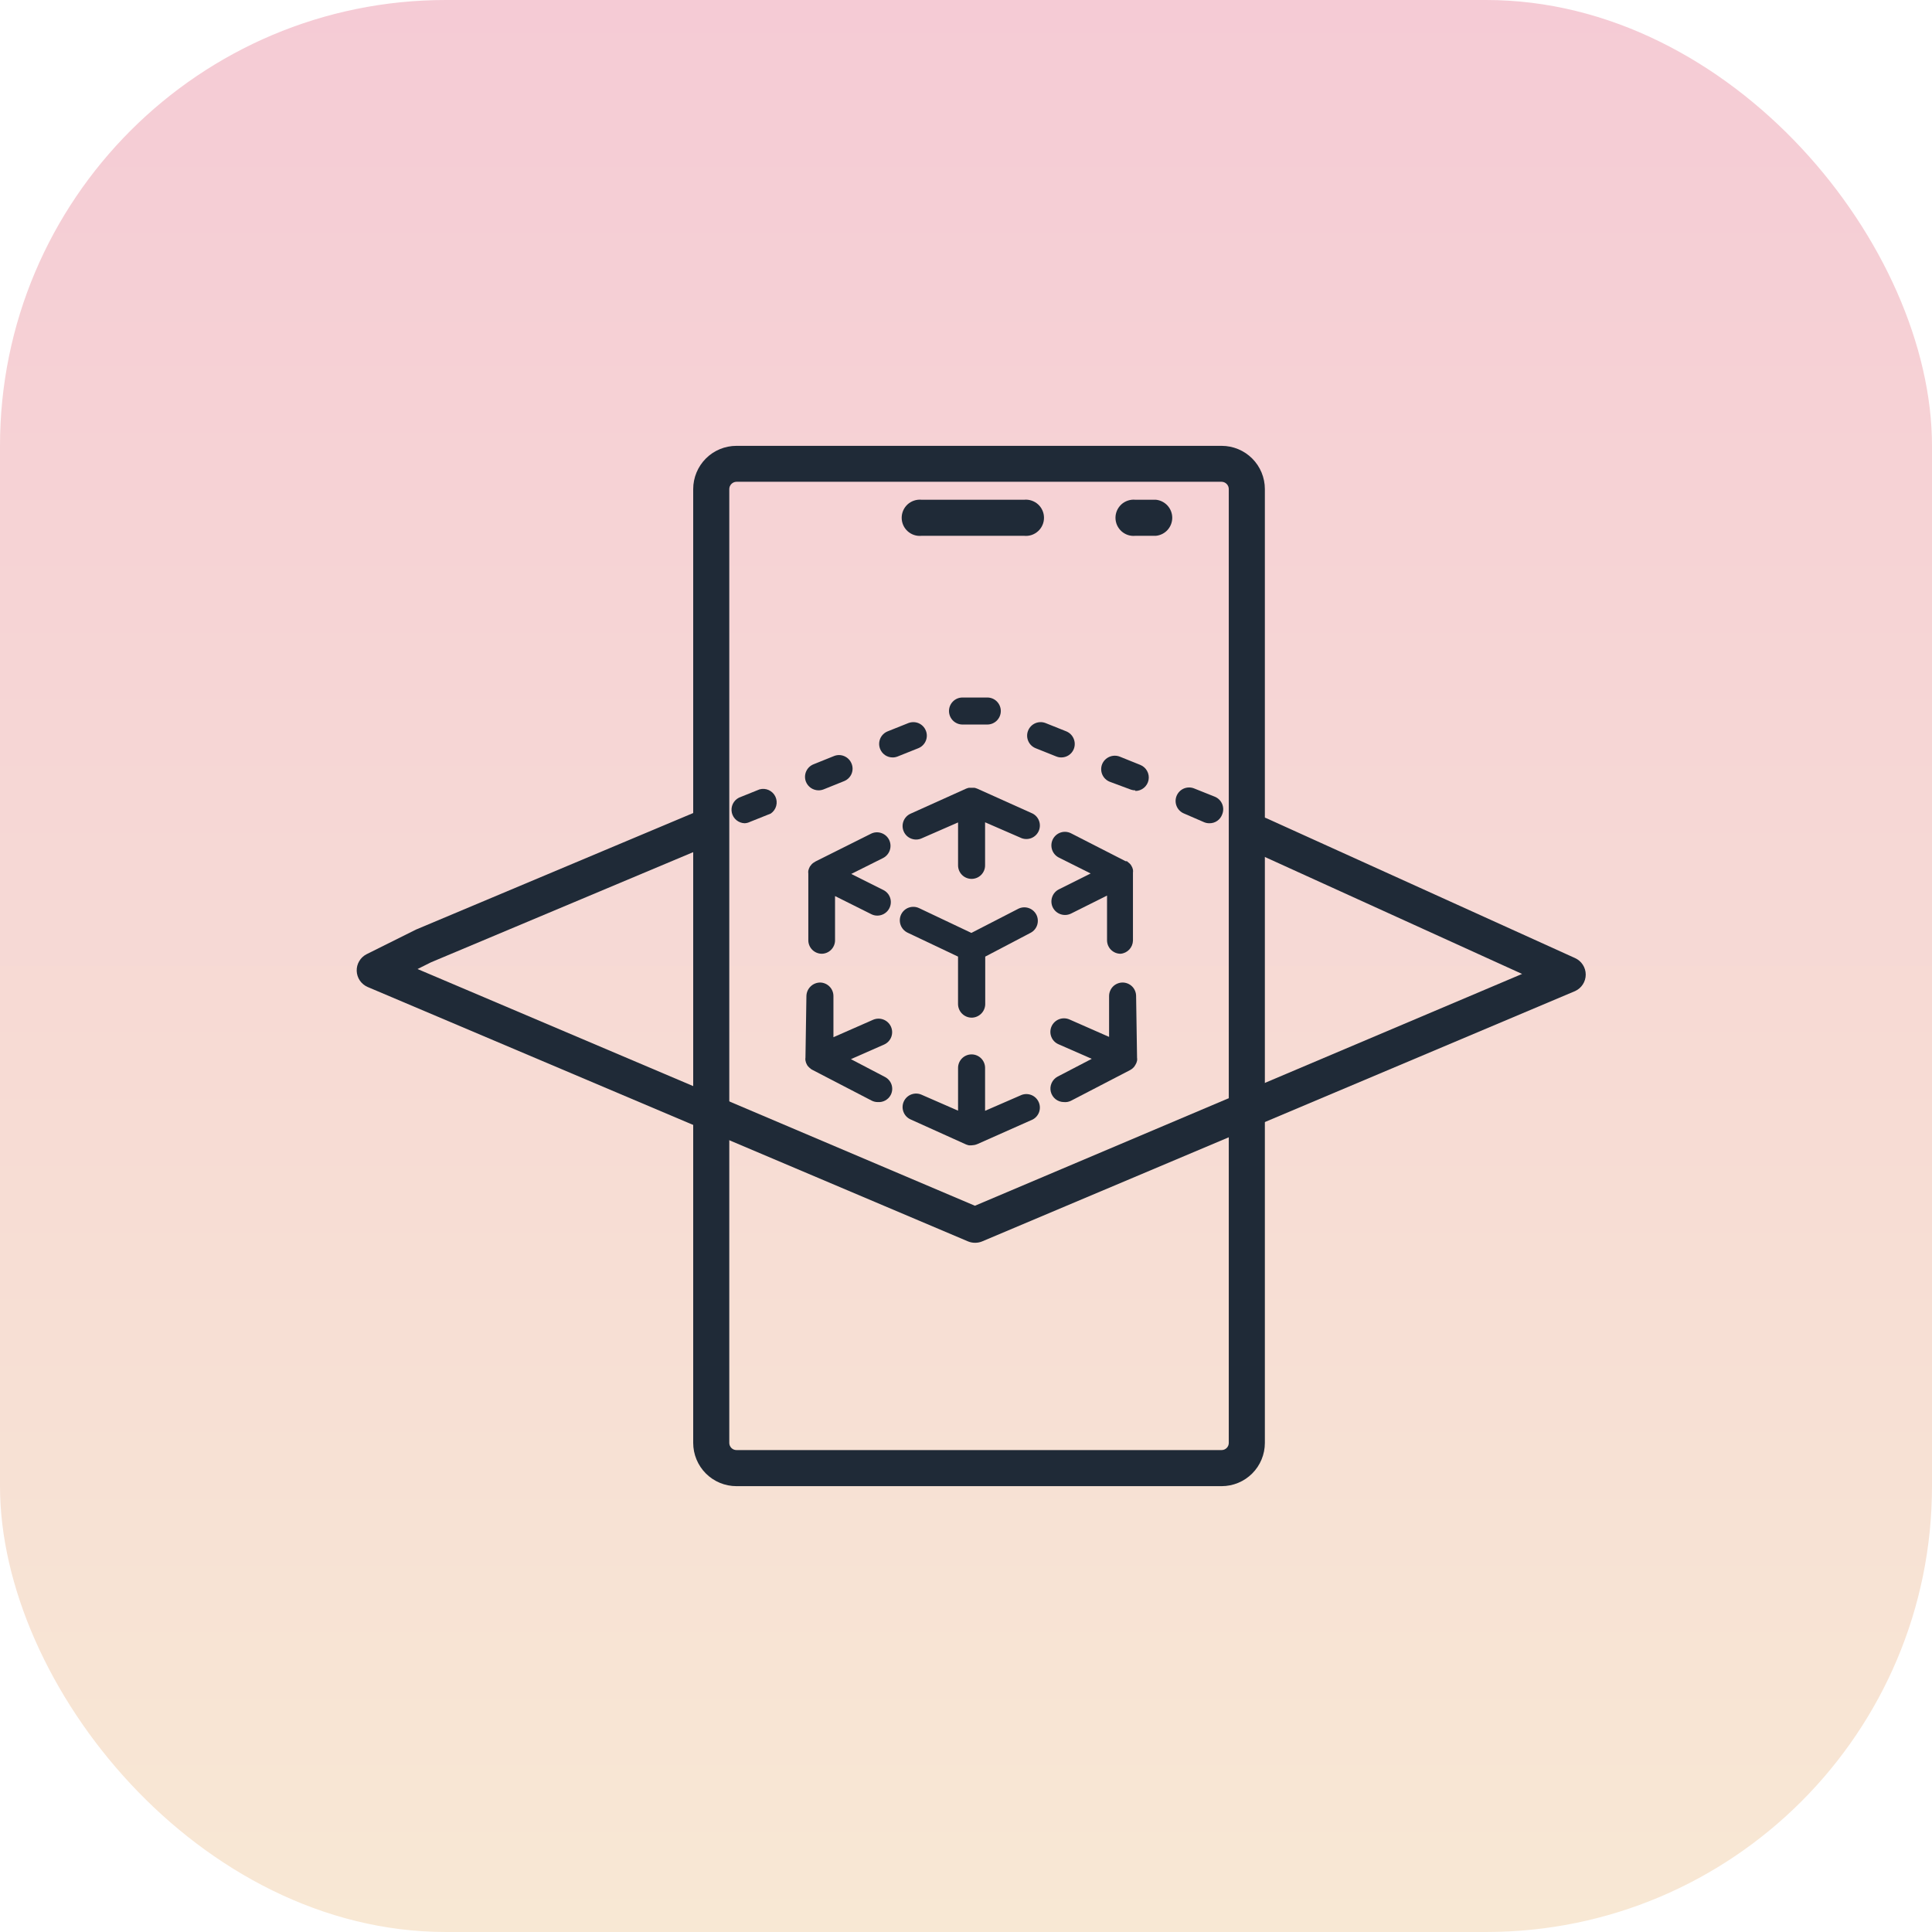
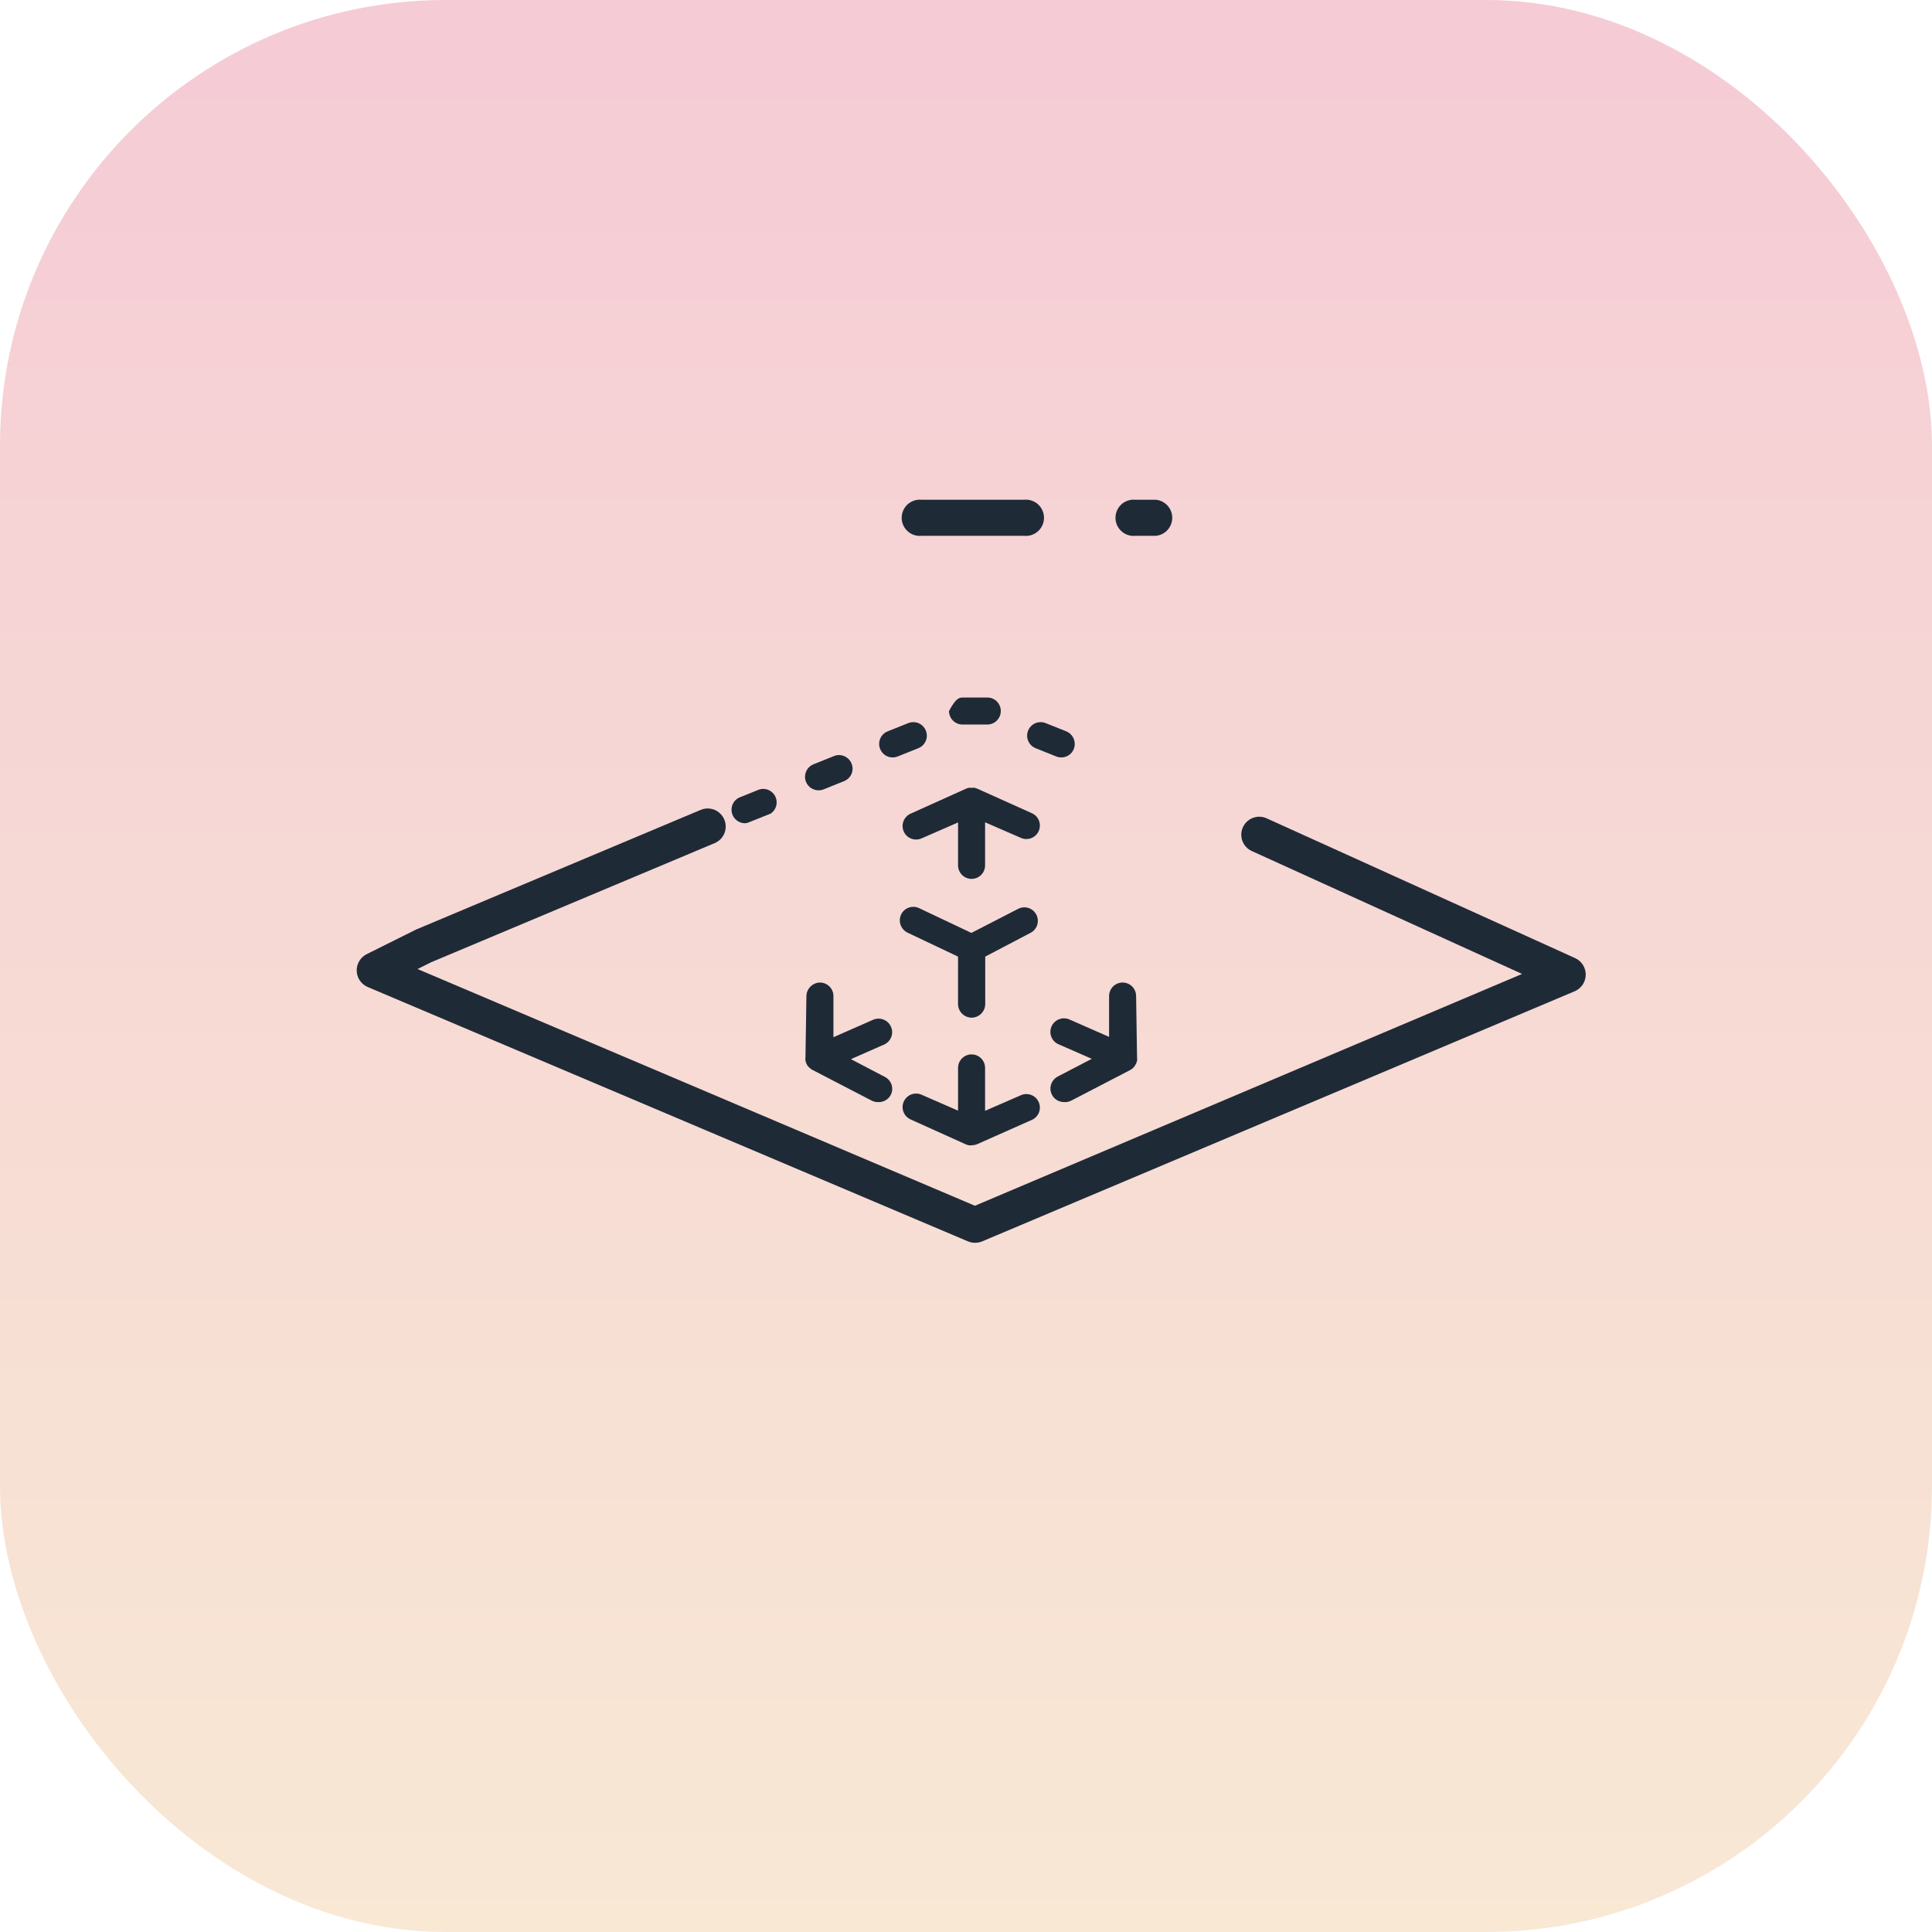
<svg xmlns="http://www.w3.org/2000/svg" width="65" height="65" viewBox="0 0 65 65" fill="none">
  <rect width="65" height="65" rx="15" fill="url(#paint0_linear_3280_11195)" />
  <path d="M25.055 27.697C24.954 27.695 24.856 27.658 24.777 27.594C24.699 27.53 24.644 27.441 24.622 27.342C24.6 27.243 24.612 27.139 24.655 27.047C24.699 26.956 24.772 26.881 24.863 26.836L25.553 26.558C25.656 26.529 25.767 26.537 25.865 26.582C25.963 26.627 26.042 26.705 26.088 26.803C26.133 26.901 26.143 27.011 26.114 27.115C26.086 27.219 26.021 27.31 25.932 27.371L25.237 27.649C25.18 27.677 25.119 27.694 25.055 27.697Z" fill="#1F2A37" />
  <path d="M27.538 26.59C27.447 26.589 27.358 26.561 27.282 26.51C27.207 26.458 27.149 26.386 27.115 26.301C27.071 26.189 27.074 26.064 27.122 25.954C27.17 25.844 27.26 25.757 27.372 25.713L28.062 25.435C28.174 25.391 28.299 25.393 28.409 25.442C28.519 25.49 28.606 25.579 28.65 25.691C28.673 25.747 28.684 25.805 28.684 25.865C28.683 25.925 28.671 25.983 28.648 26.038C28.624 26.093 28.59 26.142 28.547 26.184C28.505 26.225 28.454 26.258 28.399 26.28L27.709 26.558C27.654 26.579 27.596 26.59 27.538 26.59Z" fill="#1F2A37" />
  <path d="M30.034 25.483C29.944 25.484 29.855 25.457 29.779 25.407C29.704 25.356 29.645 25.284 29.612 25.2C29.589 25.144 29.578 25.085 29.578 25.025C29.578 24.965 29.591 24.906 29.614 24.85C29.637 24.795 29.672 24.745 29.714 24.703C29.757 24.661 29.808 24.628 29.863 24.606L30.558 24.328C30.614 24.306 30.673 24.295 30.733 24.296C30.793 24.296 30.852 24.309 30.907 24.332C30.962 24.356 31.011 24.39 31.053 24.433C31.095 24.476 31.127 24.526 31.149 24.582C31.172 24.637 31.183 24.697 31.182 24.756C31.181 24.816 31.169 24.875 31.145 24.93C31.121 24.985 31.087 25.035 31.044 25.076C31.002 25.118 30.951 25.151 30.895 25.173L30.2 25.451C30.147 25.472 30.091 25.483 30.034 25.483Z" fill="#1F2A37" />
-   <path d="M40.683 27.697C40.626 27.697 40.57 27.686 40.517 27.665L39.838 27.371C39.726 27.326 39.636 27.239 39.589 27.128C39.541 27.017 39.539 26.892 39.584 26.78C39.629 26.668 39.716 26.578 39.827 26.53C39.938 26.483 40.063 26.481 40.175 26.526L40.87 26.804C40.981 26.849 41.07 26.936 41.117 27.046C41.164 27.157 41.166 27.281 41.122 27.392C41.091 27.483 41.032 27.562 40.953 27.617C40.874 27.672 40.779 27.7 40.683 27.697Z" fill="#1F2A37" />
-   <path d="M38.197 26.59C38.138 26.59 38.08 26.579 38.026 26.558L37.336 26.301C37.224 26.257 37.134 26.17 37.086 26.06C37.038 25.95 37.035 25.825 37.079 25.713C37.124 25.601 37.212 25.511 37.323 25.463C37.434 25.415 37.56 25.412 37.673 25.456L38.363 25.734C38.461 25.773 38.542 25.845 38.593 25.938C38.644 26.03 38.661 26.137 38.642 26.241C38.622 26.345 38.567 26.439 38.486 26.506C38.404 26.574 38.302 26.611 38.197 26.611V26.59Z" fill="#1F2A37" />
  <path d="M35.704 25.483C35.647 25.483 35.591 25.472 35.538 25.451L34.843 25.173C34.731 25.128 34.641 25.041 34.594 24.93C34.546 24.819 34.544 24.694 34.589 24.582C34.634 24.47 34.721 24.38 34.832 24.332C34.943 24.285 35.068 24.283 35.18 24.328L35.875 24.606C35.987 24.652 36.075 24.74 36.122 24.851C36.169 24.962 36.171 25.087 36.127 25.199C36.093 25.284 36.035 25.356 35.959 25.407C35.884 25.457 35.795 25.484 35.704 25.483Z" fill="#1F2A37" />
-   <path d="M33.217 24.376H32.382C32.262 24.376 32.146 24.328 32.061 24.243C31.976 24.157 31.928 24.042 31.928 23.921C31.928 23.801 31.976 23.685 32.061 23.6C32.146 23.514 32.262 23.467 32.382 23.467H33.217C33.337 23.467 33.453 23.514 33.538 23.6C33.623 23.685 33.671 23.801 33.671 23.921C33.671 24.042 33.623 24.157 33.538 24.243C33.453 24.328 33.337 24.376 33.217 24.376Z" fill="#1F2A37" />
+   <path d="M33.217 24.376H32.382C32.262 24.376 32.146 24.328 32.061 24.243C31.976 24.157 31.928 24.042 31.928 23.921C32.146 23.514 32.262 23.467 32.382 23.467H33.217C33.337 23.467 33.453 23.514 33.538 23.6C33.623 23.685 33.671 23.801 33.671 23.921C33.671 24.042 33.623 24.157 33.538 24.243C33.453 24.328 33.337 24.376 33.217 24.376Z" fill="#1F2A37" />
  <path d="M34.458 18.027H31.003C30.918 18.035 30.833 18.026 30.753 17.999C30.672 17.972 30.598 17.928 30.535 17.871C30.472 17.814 30.422 17.744 30.388 17.667C30.354 17.589 30.336 17.505 30.336 17.42C30.336 17.335 30.354 17.251 30.388 17.174C30.422 17.096 30.472 17.027 30.535 16.969C30.598 16.912 30.672 16.869 30.753 16.842C30.833 16.815 30.918 16.805 31.003 16.813H34.458C34.542 16.805 34.627 16.815 34.708 16.842C34.788 16.869 34.862 16.912 34.925 16.969C34.988 17.027 35.038 17.096 35.072 17.174C35.107 17.251 35.124 17.335 35.124 17.42C35.124 17.505 35.107 17.589 35.072 17.667C35.038 17.744 34.988 17.814 34.925 17.871C34.862 17.928 34.788 17.972 34.708 17.999C34.627 18.026 34.542 18.035 34.458 18.027Z" fill="#1F2A37" />
-   <path d="M41.1 50H24.777C24.391 50 24.021 49.847 23.748 49.574C23.476 49.301 23.322 48.931 23.322 48.545V16.455C23.322 16.069 23.476 15.699 23.748 15.426C24.021 15.153 24.391 15 24.777 15H41.1C41.486 15 41.856 15.153 42.129 15.426C42.402 15.699 42.555 16.069 42.555 16.455V48.545C42.555 48.931 42.402 49.301 42.129 49.574C41.856 49.847 41.486 50 41.1 50ZM24.777 16.209C24.713 16.21 24.651 16.237 24.607 16.283C24.561 16.329 24.536 16.39 24.536 16.455V48.545C24.536 48.609 24.562 48.67 24.607 48.715C24.652 48.761 24.713 48.786 24.777 48.786H41.1C41.164 48.786 41.225 48.761 41.271 48.715C41.316 48.67 41.341 48.609 41.341 48.545V16.455C41.341 16.39 41.316 16.329 41.271 16.283C41.226 16.237 41.165 16.21 41.1 16.209H24.777Z" fill="#1F2A37" />
  <path d="M38.886 18.027H38.196C38.111 18.035 38.026 18.026 37.946 17.999C37.865 17.972 37.791 17.928 37.728 17.871C37.666 17.814 37.616 17.744 37.581 17.667C37.547 17.589 37.529 17.505 37.529 17.42C37.529 17.335 37.547 17.251 37.581 17.174C37.616 17.096 37.666 17.027 37.728 16.969C37.791 16.912 37.865 16.869 37.946 16.842C38.026 16.815 38.111 16.805 38.196 16.813H38.886C39.037 16.827 39.178 16.898 39.28 17.01C39.382 17.122 39.439 17.268 39.439 17.42C39.439 17.572 39.382 17.718 39.28 17.831C39.178 17.943 39.037 18.013 38.886 18.027Z" fill="#1F2A37" />
  <path d="M32.687 34.238C32.567 34.237 32.452 34.188 32.367 34.103C32.282 34.019 32.234 33.904 32.232 33.783V32.184L30.531 31.377C30.423 31.324 30.339 31.23 30.299 31.116C30.259 31.002 30.266 30.876 30.317 30.767C30.369 30.659 30.462 30.575 30.576 30.535C30.689 30.495 30.813 30.502 30.922 30.553L32.681 31.387L34.249 30.58C34.355 30.523 34.48 30.511 34.595 30.546C34.71 30.581 34.807 30.661 34.864 30.767C34.92 30.873 34.932 30.998 34.897 31.113C34.862 31.229 34.783 31.325 34.676 31.382L33.147 32.184V33.789C33.144 33.909 33.094 34.023 33.008 34.107C32.922 34.191 32.807 34.238 32.687 34.238Z" fill="#1F2A37" />
-   <path d="M27.65 32.088C27.529 32.088 27.414 32.04 27.328 31.955C27.243 31.87 27.195 31.754 27.195 31.634V29.393C27.19 29.359 27.19 29.325 27.195 29.291C27.207 29.242 27.225 29.195 27.249 29.152L27.313 29.072C27.338 29.046 27.367 29.024 27.399 29.008L27.441 28.981L29.303 28.05C29.41 27.996 29.535 27.987 29.649 28.026C29.764 28.064 29.858 28.146 29.912 28.253C29.966 28.362 29.975 28.488 29.937 28.603C29.899 28.718 29.817 28.813 29.709 28.868L28.639 29.403L29.709 29.938C29.764 29.964 29.813 30 29.854 30.045C29.895 30.09 29.926 30.143 29.946 30.201C29.966 30.258 29.974 30.319 29.97 30.379C29.966 30.44 29.95 30.499 29.923 30.553C29.896 30.608 29.858 30.656 29.812 30.695C29.766 30.735 29.712 30.765 29.655 30.783C29.597 30.802 29.536 30.808 29.475 30.803C29.415 30.797 29.356 30.78 29.303 30.751L28.094 30.147V31.65C28.09 31.765 28.042 31.875 27.959 31.957C27.877 32.039 27.766 32.086 27.65 32.088Z" fill="#1F2A37" />
  <path d="M29.532 37.078C29.457 37.079 29.384 37.06 29.318 37.025L27.339 35.998L27.291 35.971C27.255 35.944 27.221 35.913 27.19 35.88C27.175 35.864 27.163 35.846 27.152 35.827C27.126 35.782 27.108 35.733 27.099 35.682C27.093 35.649 27.093 35.614 27.099 35.581L27.131 33.505C27.135 33.385 27.186 33.27 27.273 33.187C27.359 33.103 27.475 33.056 27.596 33.056C27.656 33.057 27.715 33.071 27.769 33.095C27.824 33.119 27.873 33.154 27.914 33.197C27.956 33.24 27.988 33.291 28.009 33.347C28.031 33.402 28.041 33.462 28.04 33.522V34.896L29.377 34.308C29.488 34.261 29.613 34.259 29.725 34.303C29.837 34.347 29.927 34.433 29.976 34.543C30.025 34.653 30.028 34.778 29.985 34.89C29.942 35.002 29.856 35.093 29.746 35.142L28.628 35.634L29.773 36.233C29.826 36.26 29.873 36.298 29.911 36.343C29.95 36.388 29.979 36.441 29.997 36.498C30.015 36.554 30.021 36.614 30.016 36.673C30.01 36.733 29.993 36.79 29.965 36.843C29.924 36.92 29.86 36.983 29.784 37.024C29.707 37.066 29.619 37.085 29.532 37.078Z" fill="#1F2A37" />
-   <path d="M37.7 32.088C37.579 32.088 37.464 32.04 37.378 31.955C37.293 31.87 37.245 31.754 37.245 31.634V30.131L36.036 30.735C35.928 30.789 35.802 30.798 35.687 30.76C35.572 30.722 35.476 30.64 35.421 30.532C35.367 30.424 35.359 30.299 35.397 30.185C35.435 30.07 35.517 29.976 35.624 29.922L36.694 29.387L35.624 28.852C35.516 28.797 35.434 28.702 35.396 28.587C35.358 28.471 35.367 28.346 35.421 28.237C35.475 28.13 35.57 28.047 35.684 28.009C35.798 27.971 35.923 27.98 36.031 28.034L37.871 28.975H37.914L38.01 29.056C38.031 29.076 38.049 29.1 38.063 29.125C38.089 29.166 38.107 29.211 38.117 29.259C38.122 29.294 38.122 29.33 38.117 29.366V31.649C38.113 31.761 38.069 31.867 37.992 31.948C37.915 32.029 37.811 32.079 37.7 32.088Z" fill="#1F2A37" />
  <path d="M35.795 37.078C35.694 37.078 35.595 37.044 35.515 36.982C35.435 36.919 35.379 36.832 35.354 36.734C35.329 36.635 35.338 36.532 35.38 36.439C35.421 36.346 35.492 36.27 35.581 36.222L36.731 35.623L35.608 35.131C35.498 35.082 35.412 34.992 35.369 34.879C35.326 34.767 35.329 34.642 35.378 34.532C35.427 34.422 35.517 34.336 35.629 34.292C35.741 34.248 35.866 34.25 35.977 34.297L37.314 34.885V33.511C37.314 33.451 37.326 33.392 37.349 33.337C37.371 33.282 37.405 33.231 37.447 33.189C37.489 33.147 37.539 33.114 37.595 33.091C37.65 33.068 37.709 33.056 37.769 33.056C37.828 33.056 37.887 33.068 37.943 33.091C37.998 33.114 38.048 33.147 38.09 33.189C38.132 33.231 38.166 33.282 38.188 33.337C38.211 33.392 38.223 33.451 38.223 33.511L38.255 35.586C38.261 35.62 38.261 35.654 38.255 35.688C38.245 35.739 38.225 35.788 38.196 35.832C38.174 35.875 38.143 35.913 38.105 35.944L38.063 35.976L38.009 36.008L36.03 37.035C35.957 37.071 35.876 37.086 35.795 37.078Z" fill="#1F2A37" />
  <path d="M32.688 29.569C32.567 29.569 32.451 29.521 32.366 29.436C32.281 29.351 32.233 29.235 32.233 29.114V27.67L31.008 28.205C30.898 28.255 30.773 28.259 30.66 28.216C30.547 28.174 30.456 28.088 30.407 27.978C30.357 27.868 30.353 27.743 30.396 27.63C30.438 27.517 30.524 27.426 30.634 27.376L32.495 26.537C32.528 26.523 32.562 26.512 32.597 26.504H32.688H32.784C32.819 26.512 32.853 26.523 32.886 26.537L34.741 27.371C34.844 27.424 34.922 27.515 34.96 27.624C34.998 27.733 34.993 27.853 34.946 27.959C34.899 28.064 34.814 28.148 34.707 28.193C34.6 28.238 34.481 28.24 34.372 28.2L33.142 27.665V29.109C33.143 29.169 33.132 29.229 33.109 29.285C33.087 29.34 33.053 29.391 33.011 29.434C32.969 29.477 32.918 29.511 32.863 29.534C32.807 29.557 32.748 29.569 32.688 29.569Z" fill="#1F2A37" />
  <path d="M32.688 38.533H32.597C32.562 38.525 32.528 38.515 32.495 38.501L30.634 37.661C30.524 37.611 30.438 37.52 30.396 37.407C30.353 37.294 30.357 37.169 30.407 37.059C30.456 36.95 30.547 36.864 30.66 36.821C30.773 36.779 30.898 36.782 31.008 36.832L32.233 37.367V35.928C32.233 35.808 32.281 35.692 32.366 35.607C32.451 35.522 32.567 35.474 32.688 35.474C32.808 35.474 32.924 35.522 33.009 35.607C33.094 35.692 33.142 35.808 33.142 35.928V37.372L34.372 36.837C34.481 36.797 34.6 36.8 34.707 36.844C34.814 36.889 34.899 36.973 34.946 37.079C34.993 37.184 34.998 37.304 34.96 37.413C34.922 37.522 34.844 37.613 34.741 37.666L32.886 38.49C32.853 38.504 32.819 38.515 32.784 38.522L32.688 38.533Z" fill="#1F2A37" />
  <path d="M32.8 41.812C32.719 41.812 32.639 41.795 32.565 41.764L12.369 33.206C12.263 33.16 12.172 33.085 12.107 32.99C12.042 32.895 12.005 32.782 12.001 32.667C11.997 32.552 12.026 32.437 12.085 32.338C12.143 32.238 12.229 32.157 12.332 32.104L13.995 31.275L23.574 27.248C23.647 27.217 23.726 27.201 23.806 27.2C23.885 27.2 23.964 27.215 24.038 27.245C24.112 27.275 24.179 27.32 24.235 27.376C24.292 27.432 24.337 27.498 24.368 27.572C24.399 27.645 24.415 27.724 24.416 27.803C24.416 27.883 24.401 27.962 24.371 28.036C24.341 28.109 24.297 28.177 24.241 28.233C24.184 28.29 24.118 28.335 24.044 28.366L14.498 32.377L14.048 32.602L32.8 40.566L51.209 32.767L42.117 28.633C41.971 28.567 41.857 28.446 41.8 28.296C41.743 28.146 41.749 27.98 41.815 27.834C41.881 27.688 42.002 27.574 42.152 27.517C42.302 27.46 42.468 27.465 42.614 27.531L52.99 32.233C53.097 32.281 53.188 32.359 53.252 32.458C53.316 32.556 53.35 32.671 53.35 32.789C53.35 32.907 53.316 33.022 53.252 33.12C53.188 33.219 53.097 33.297 52.99 33.345L33.035 41.769C32.96 41.799 32.88 41.813 32.8 41.812Z" fill="#1F2A37" />
  <defs>
    <linearGradient id="paint0_linear_3280_11195" x1="32.5" y1="0" x2="32.5" y2="65" gradientUnits="userSpaceOnUse">
      <stop stop-color="#F5CBD5" />
      <stop offset="1" stop-color="#F8E8D4" />
    </linearGradient>
  </defs>
</svg>